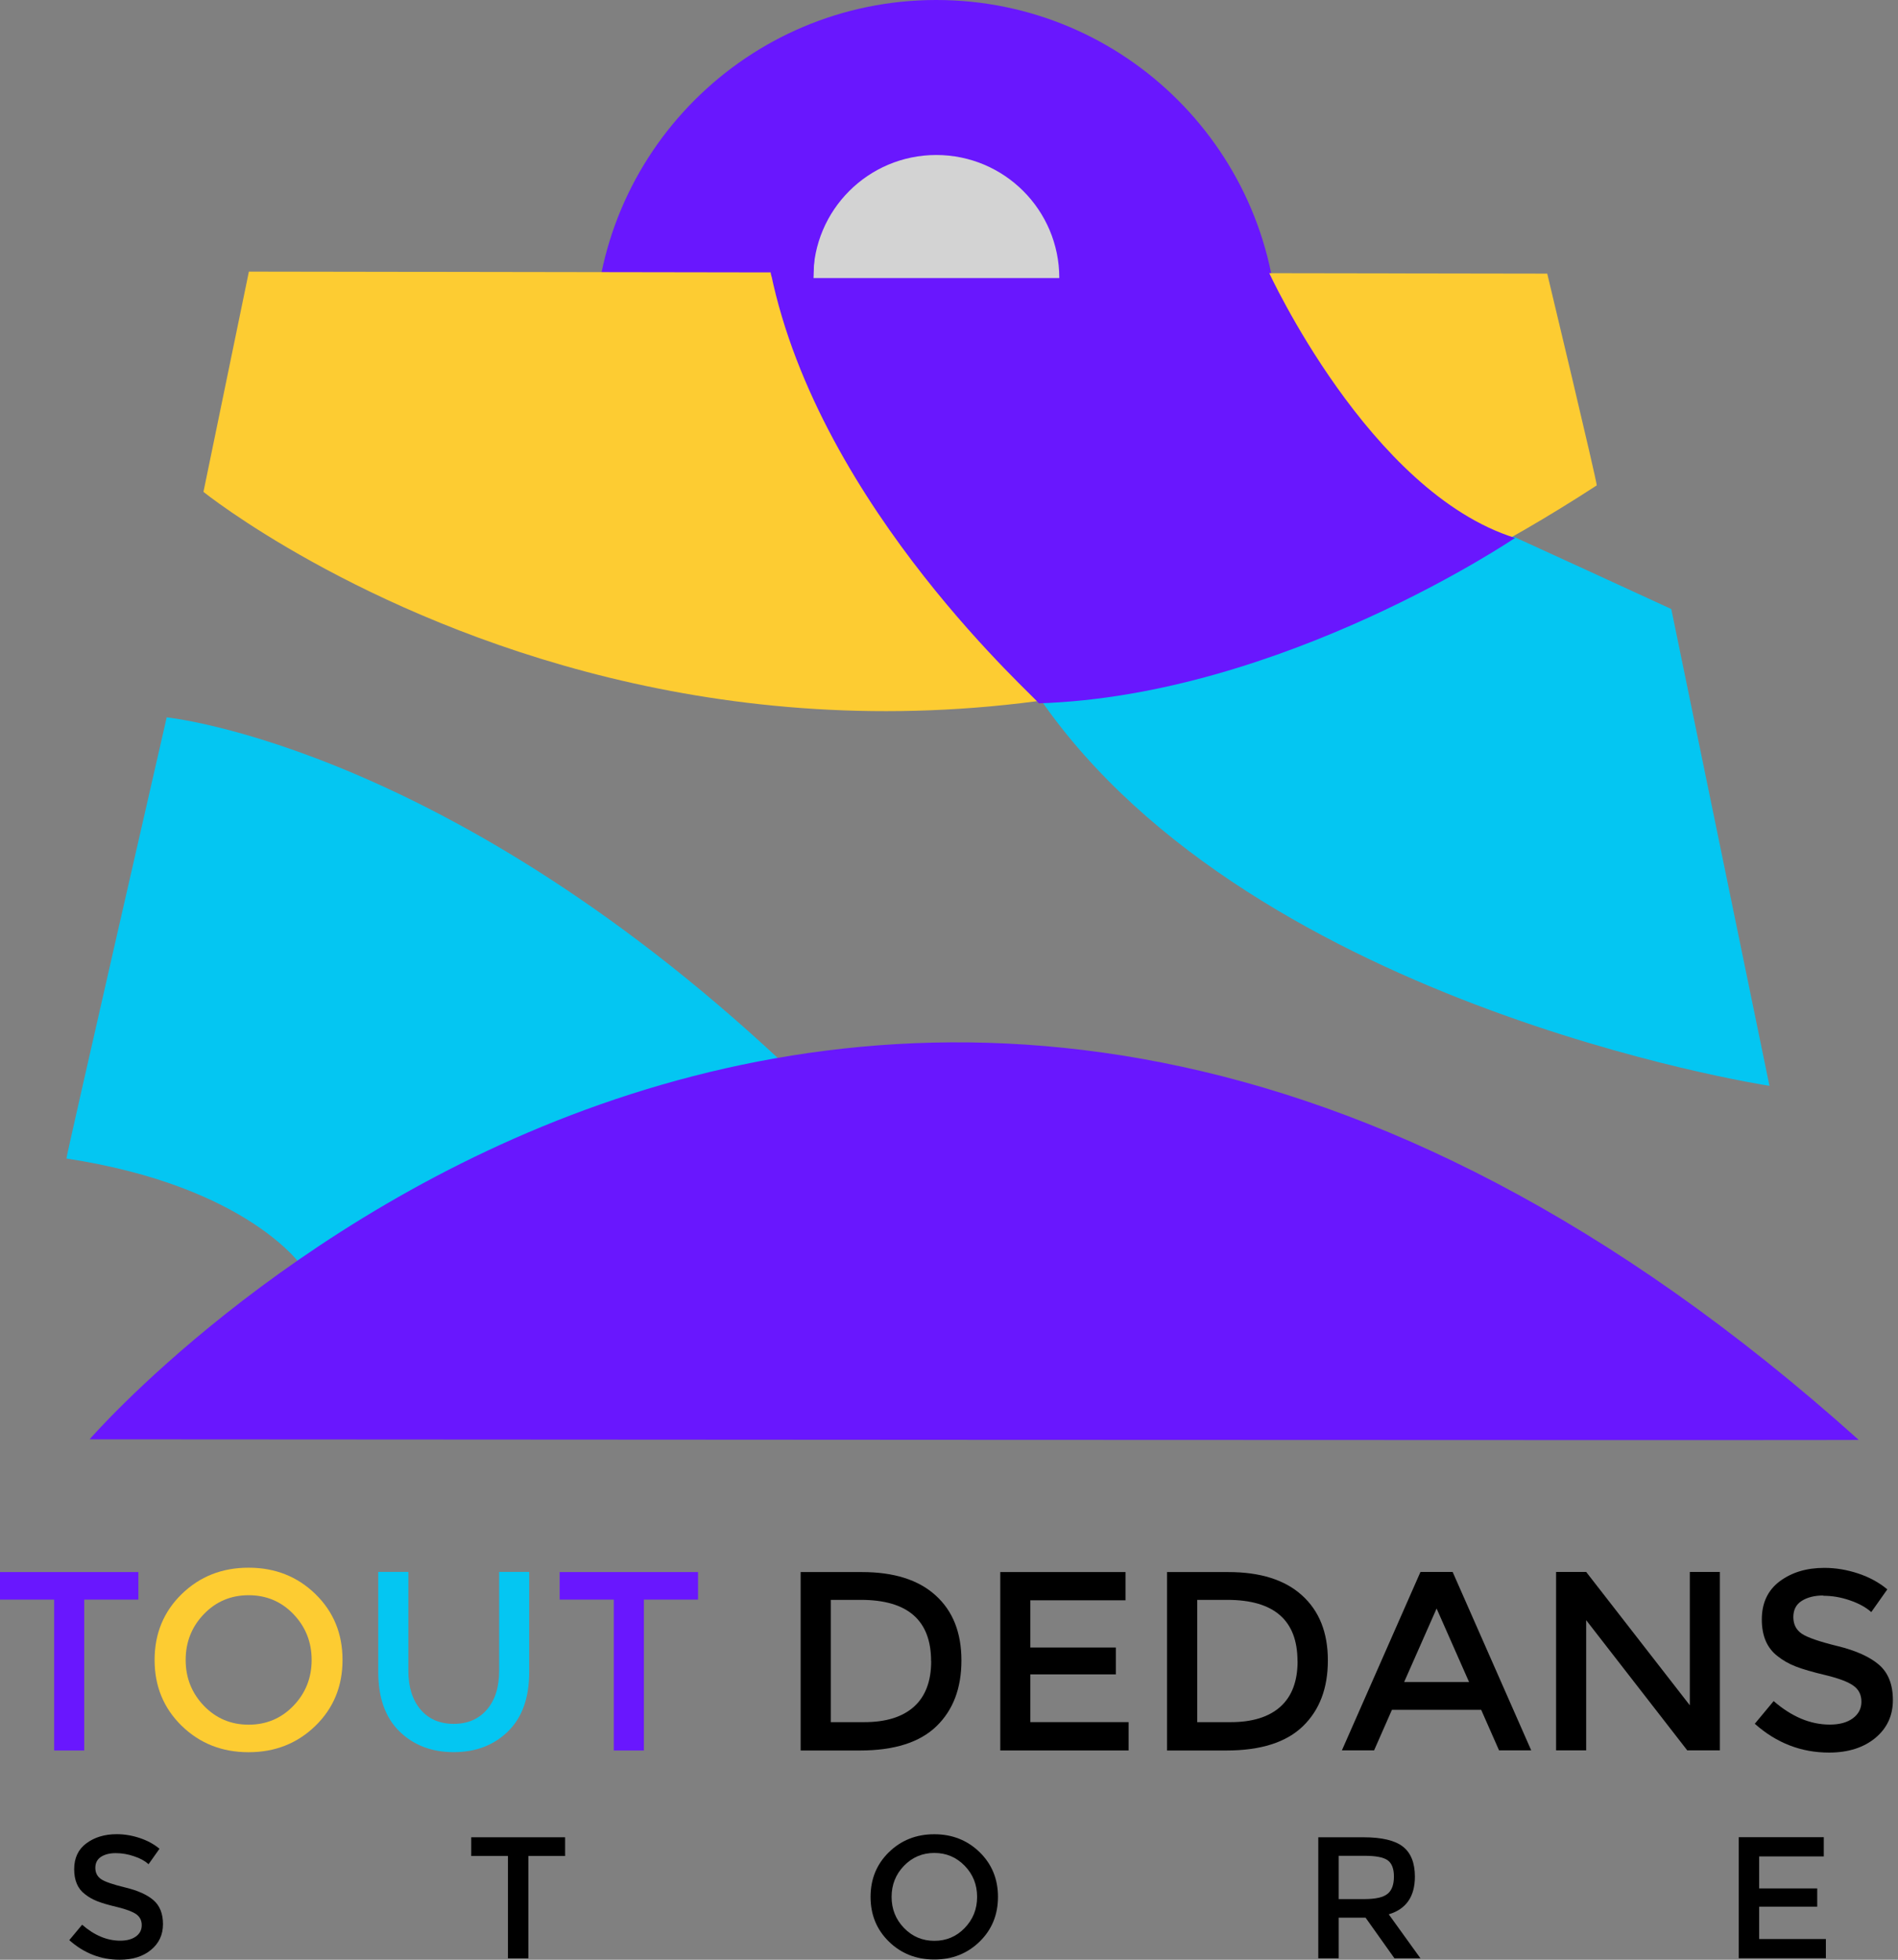
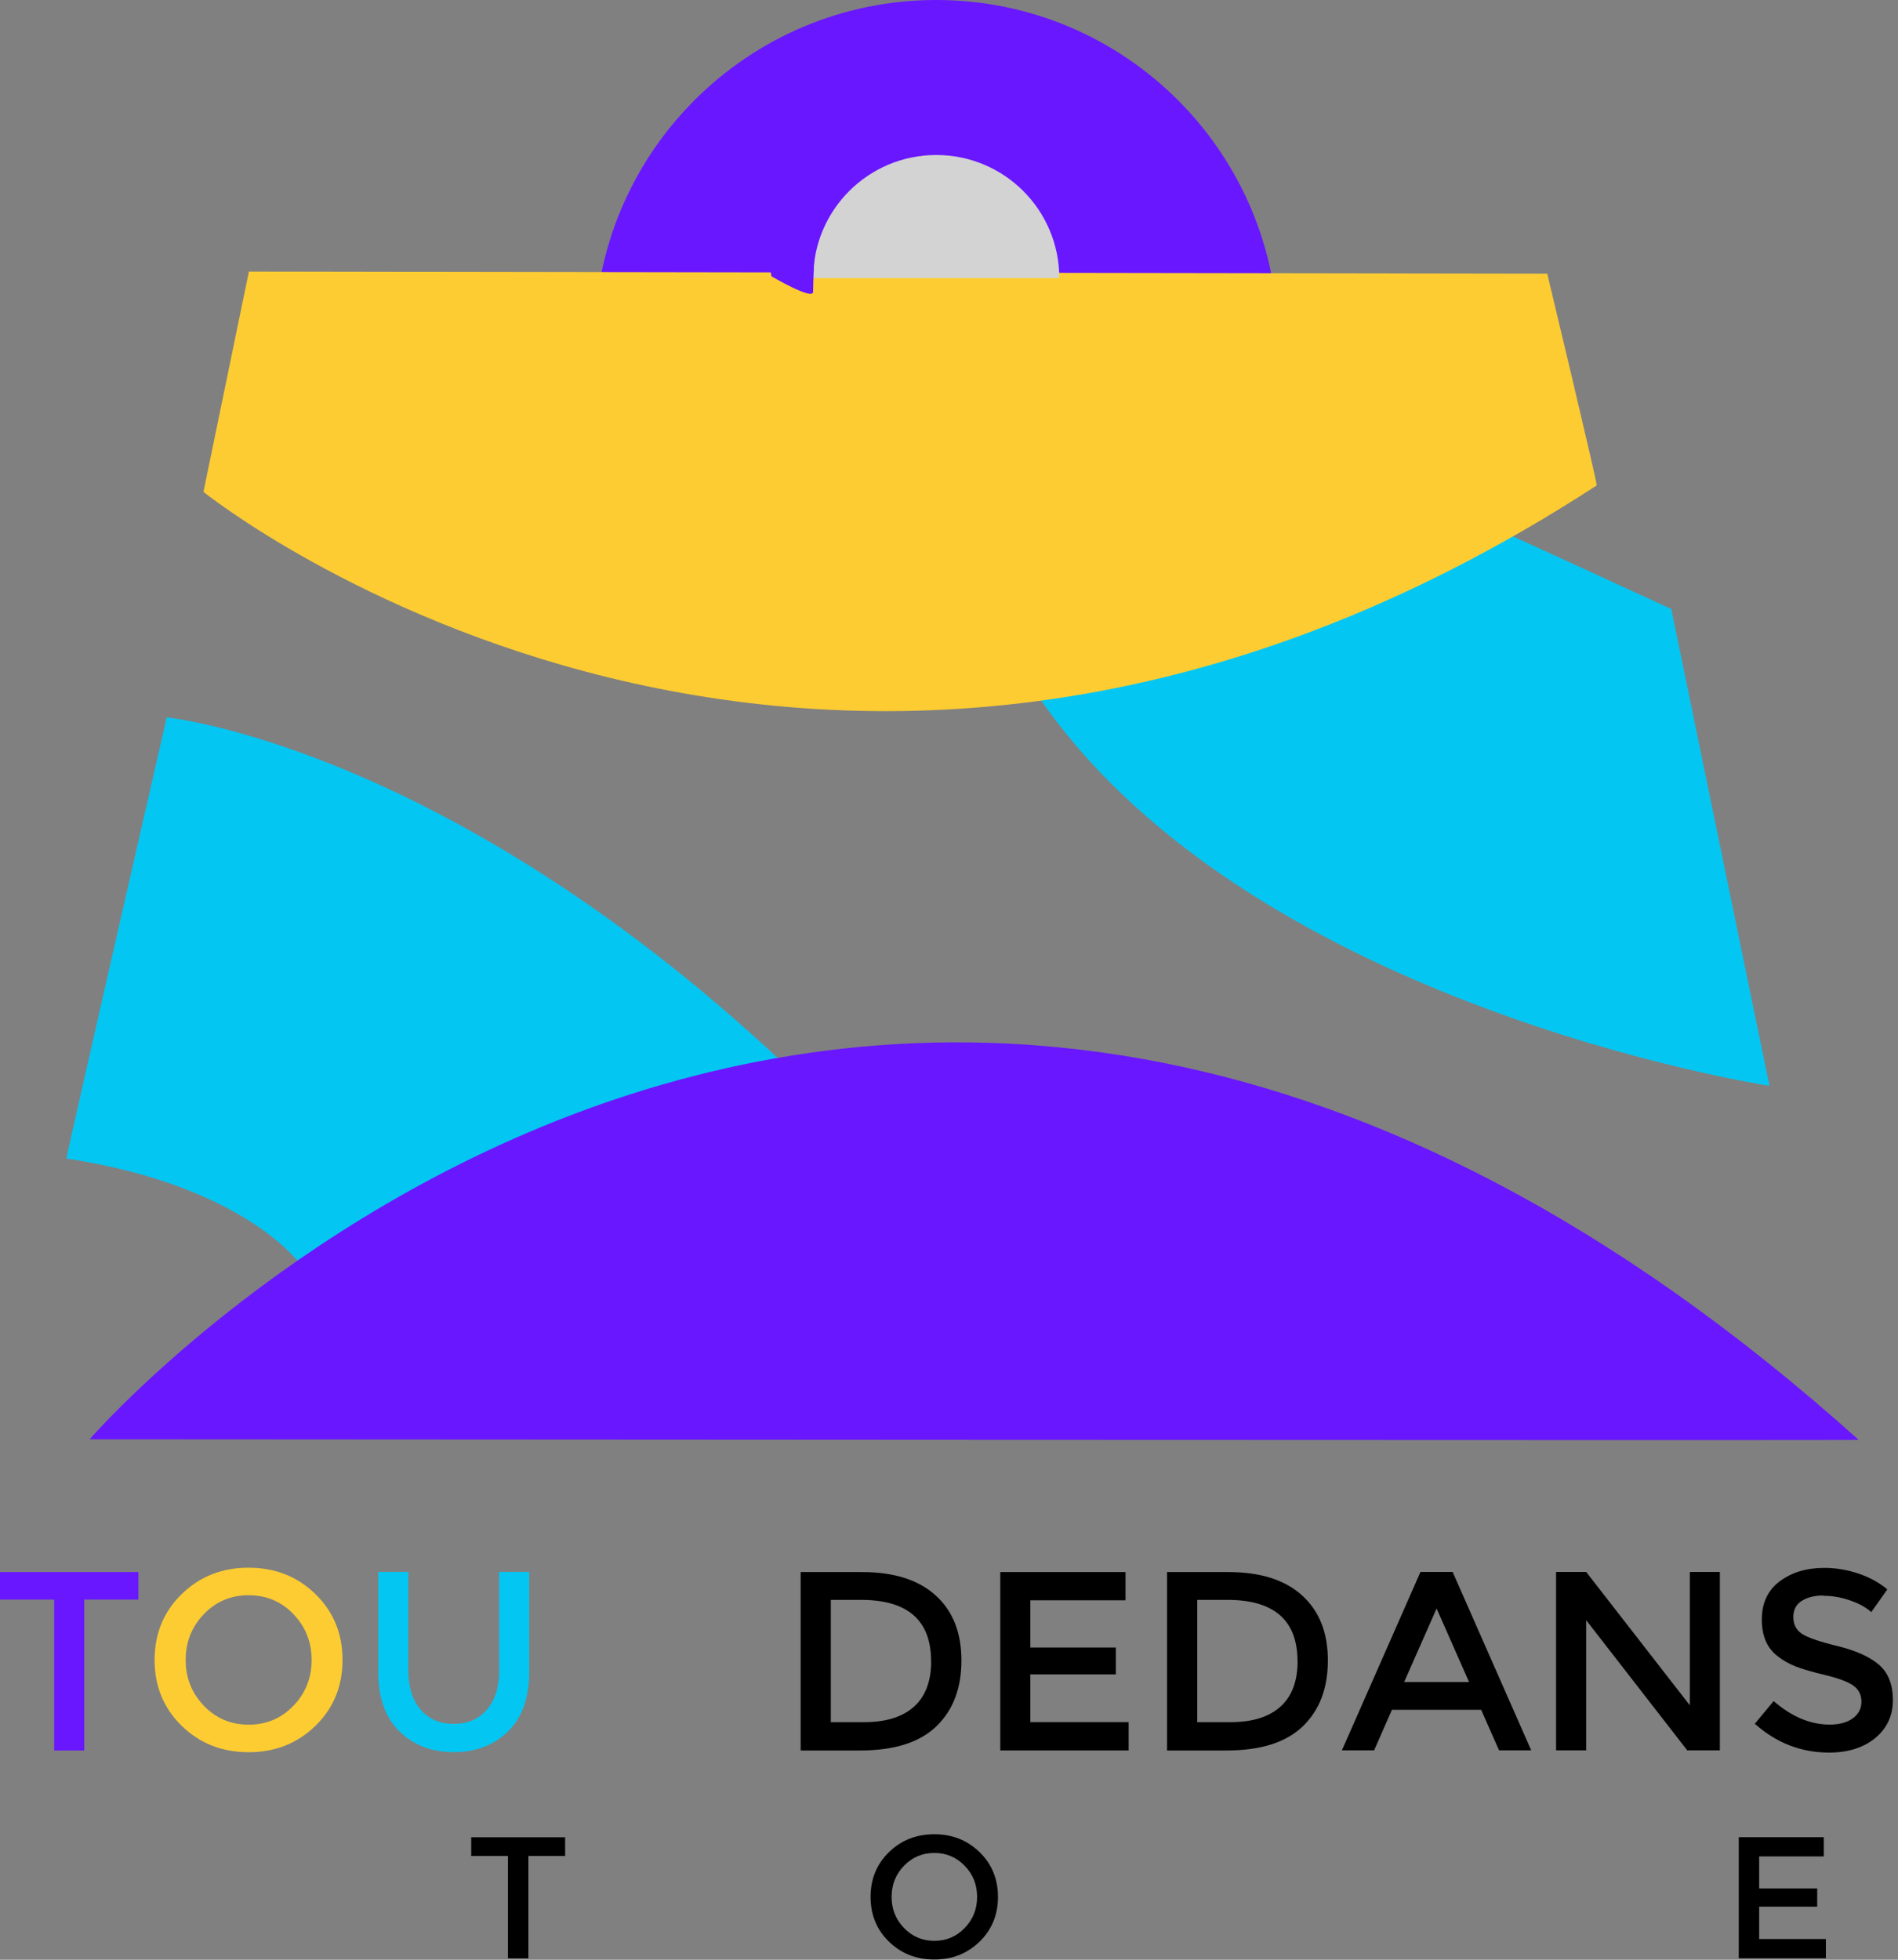
<svg xmlns="http://www.w3.org/2000/svg" width="62" height="64" viewBox="0 0 62 64" fill="none">
  <rect x="0" y="0" width="62" height="64" fill="#808080" stroke="none" />
  <path d="M2.751 52.239V57.167H1.769V52.239H0V51.34H4.52V52.239H2.751Z" fill="#6917FE" />
  <path d="M10.305 56.36C9.715 56.934 8.989 57.223 8.12 57.223C7.25 57.223 6.524 56.934 5.934 56.36C5.345 55.785 5.05 55.068 5.05 54.21C5.05 53.352 5.345 52.635 5.934 52.06C6.524 51.486 7.25 51.197 8.12 51.197C8.989 51.197 9.715 51.486 10.305 52.06C10.895 52.635 11.189 53.352 11.189 54.21C11.189 55.068 10.895 55.785 10.305 56.36ZM9.584 52.712C9.188 52.301 8.7 52.096 8.123 52.096C7.545 52.096 7.057 52.301 6.661 52.712C6.265 53.123 6.065 53.623 6.065 54.21C6.065 54.797 6.265 55.294 6.661 55.708C7.057 56.118 7.545 56.324 8.123 56.324C8.7 56.324 9.188 56.118 9.584 55.708C9.98 55.297 10.18 54.797 10.18 54.21C10.18 53.623 9.98 53.126 9.584 52.712Z" fill="#FDCC32" />
  <path d="M13.738 55.83C14.006 56.143 14.366 56.297 14.822 56.297C15.277 56.297 15.638 56.143 15.906 55.83C16.174 55.52 16.305 55.098 16.305 54.562V51.334H17.287V54.603C17.287 55.443 17.058 56.089 16.596 56.542C16.135 56.994 15.542 57.221 14.822 57.221C14.101 57.221 13.509 56.994 13.047 56.542C12.586 56.089 12.356 55.443 12.356 54.603V51.334H13.339V54.562C13.339 55.095 13.473 55.517 13.738 55.83Z" fill="#04C6F2" />
-   <path d="M21.033 52.239V57.167H20.05V52.239H18.282V51.34H22.802V52.239H21.033Z" fill="#6917FE" />
  <path d="M30.563 52.102C31.126 52.611 31.406 53.317 31.406 54.225C31.406 55.133 31.135 55.848 30.59 56.375C30.045 56.902 29.212 57.167 28.089 57.167H26.154V51.34H28.155C29.2 51.34 30.004 51.593 30.563 52.102ZM30.415 54.249C30.415 52.915 29.649 52.248 28.122 52.248H27.139V56.241H28.232C28.938 56.241 29.48 56.074 29.855 55.737C30.23 55.401 30.418 54.904 30.418 54.249H30.415Z" fill="black" />
  <path d="M36.766 51.336V52.262H33.657V53.805H36.45V54.68H33.657V56.24H36.867V57.166H32.675V51.339H36.769L36.766 51.336Z" fill="black" />
  <path d="M42.533 52.102C43.096 52.611 43.376 53.317 43.376 54.225C43.376 55.133 43.105 55.848 42.56 56.375C42.015 56.902 41.181 57.167 40.059 57.167H38.123V51.34H40.124C41.169 51.34 41.973 51.593 42.533 52.102ZM42.384 54.249C42.384 52.915 41.619 52.248 40.092 52.248H39.109V56.241H40.202C40.907 56.241 41.449 56.074 41.825 55.737C42.2 55.401 42.387 54.904 42.387 54.249H42.384Z" fill="black" />
  <path d="M45.469 55.838L44.886 57.163H43.834L46.401 51.336H47.452L50.019 57.163H48.968L48.384 55.838H45.466H45.469ZM47.988 54.93L46.928 52.53L45.868 54.93H47.985H47.988Z" fill="black" />
  <path d="M55.199 51.336H56.181V57.163H55.116L51.814 52.911V57.163H50.831V51.336H51.814L55.199 55.69V51.336Z" fill="black" />
  <path d="M59.561 52.105C59.275 52.105 59.04 52.164 58.855 52.281C58.671 52.397 58.581 52.575 58.581 52.81C58.581 53.046 58.673 53.227 58.855 53.352C59.04 53.477 59.43 53.611 60.025 53.757C60.624 53.903 61.073 54.106 61.377 54.365C61.681 54.627 61.833 55.011 61.833 55.52C61.833 56.029 61.642 56.44 61.258 56.759C60.874 57.074 60.371 57.235 59.748 57.235C58.837 57.235 58.027 56.922 57.322 56.294L57.938 55.553C58.528 56.065 59.138 56.321 59.772 56.321C60.088 56.321 60.341 56.252 60.526 56.115C60.71 55.978 60.805 55.8 60.805 55.574C60.805 55.347 60.719 55.175 60.543 55.05C60.368 54.925 60.067 54.811 59.638 54.707C59.209 54.606 58.885 54.511 58.662 54.424C58.438 54.338 58.242 54.225 58.069 54.088C57.724 53.826 57.551 53.427 57.551 52.888C57.551 52.349 57.748 51.932 58.138 51.64C58.531 51.349 59.013 51.203 59.594 51.203C59.966 51.203 60.335 51.265 60.701 51.387C61.067 51.509 61.386 51.682 61.651 51.905L61.127 52.647C60.954 52.492 60.722 52.364 60.427 52.263C60.133 52.161 59.844 52.114 59.555 52.114L59.561 52.105Z" fill="black" />
-   <path d="M3.781 60.519C3.588 60.519 3.427 60.558 3.302 60.638C3.177 60.719 3.114 60.838 3.114 60.999C3.114 61.16 3.177 61.282 3.302 61.368C3.427 61.454 3.692 61.544 4.097 61.642C4.502 61.74 4.808 61.877 5.014 62.056C5.219 62.234 5.324 62.493 5.324 62.839C5.324 63.184 5.193 63.464 4.933 63.678C4.674 63.893 4.332 64 3.909 64C3.29 64 2.742 63.786 2.263 63.36L2.683 62.857C3.082 63.205 3.498 63.378 3.927 63.378C4.141 63.378 4.311 63.333 4.439 63.241C4.567 63.148 4.63 63.026 4.63 62.871C4.63 62.717 4.57 62.601 4.451 62.514C4.332 62.431 4.127 62.353 3.838 62.282C3.546 62.214 3.326 62.148 3.177 62.089C3.028 62.029 2.891 61.955 2.775 61.859C2.54 61.684 2.423 61.41 2.423 61.043C2.423 60.677 2.557 60.394 2.822 60.198C3.087 60.001 3.418 59.9 3.811 59.9C4.064 59.9 4.314 59.942 4.564 60.025C4.814 60.108 5.029 60.225 5.21 60.376L4.853 60.88C4.737 60.775 4.579 60.686 4.377 60.621C4.177 60.552 3.981 60.519 3.784 60.519H3.781Z" fill="black" />
  <path d="M17.26 60.612V63.955H16.593V60.612H15.393V60.001H18.46V60.612H17.26Z" fill="black" />
  <path d="M32.002 63.407C31.602 63.797 31.108 63.993 30.519 63.993C29.929 63.993 29.435 63.797 29.036 63.407C28.637 63.017 28.438 62.531 28.438 61.948C28.438 61.364 28.637 60.879 29.036 60.489C29.435 60.099 29.929 59.902 30.519 59.902C31.108 59.902 31.602 60.099 32.002 60.489C32.401 60.879 32.6 61.367 32.6 61.948C32.6 62.529 32.401 63.017 32.002 63.407ZM31.513 60.932C31.242 60.653 30.912 60.513 30.522 60.513C30.132 60.513 29.798 60.653 29.53 60.932C29.259 61.212 29.125 61.552 29.125 61.948C29.125 62.344 29.259 62.683 29.53 62.963C29.801 63.243 30.132 63.383 30.522 63.383C30.912 63.383 31.245 63.243 31.513 62.963C31.784 62.683 31.918 62.347 31.918 61.948C31.918 61.549 31.784 61.212 31.513 60.932Z" fill="black" />
-   <path d="M46.219 61.285C46.219 61.937 45.933 62.348 45.365 62.517L46.401 63.955H45.552L44.608 62.627H43.73V63.955H43.063V60.001H44.534C45.138 60.001 45.57 60.103 45.829 60.308C46.088 60.511 46.219 60.838 46.219 61.288V61.285ZM45.332 61.844C45.469 61.728 45.534 61.541 45.534 61.282C45.534 61.023 45.463 60.847 45.326 60.749C45.186 60.653 44.939 60.606 44.578 60.606H43.73V62.02H44.561C44.939 62.02 45.195 61.961 45.329 61.844H45.332Z" fill="black" />
  <path d="M59.576 59.998V60.626H57.465V61.671H59.361V62.267H57.465V63.324H59.644V63.952H56.798V59.998H59.576Z" fill="black" />
  <path d="M19.419 11.165C19.419 4.999 24.418 0 30.584 0C36.75 0 41.749 4.999 41.749 11.165" fill="#6917FE" />
  <path d="M33.645 22.336C33.761 22.328 42.401 21.571 49.068 17.364V17.361C49.154 17.385 54.567 19.877 54.594 19.889L57.801 35.461C57.655 35.437 40.359 32.772 33.648 22.333V22.331L33.645 22.336Z" fill="#04C6F2" />
  <path d="M5.442 23.427C5.442 23.427 15.071 24.382 26.624 35.715C26.564 35.732 19.716 42.581 19.716 42.581L9.891 41.389C9.891 41.389 8.146 38.745 2.17 37.834C2.149 37.817 5.445 23.43 5.445 23.43L5.442 23.427Z" fill="#04C6F2" />
  <path d="M8.131 8.867L6.646 16.064C6.646 16.064 26.842 32.315 52.159 15.852C52.168 15.721 50.542 8.936 50.542 8.936L8.128 8.87L8.131 8.867Z" fill="#FDCC32" />
  <path d="M2.927 47.005C2.927 47.005 28.173 17.823 60.716 47.023C60.806 47.044 2.927 47.005 2.927 47.005Z" fill="#6917FE" />
-   <path d="M41.434 8.861C41.434 8.861 44.727 16.079 49.491 17.567C49.491 17.567 41.889 22.715 33.93 22.969C34.008 22.927 26.773 16.636 25.18 8.912C25.076 8.93 41.437 8.861 41.437 8.861H41.434Z" fill="#6917FE" />
  <path d="M34.276 8.89C34.276 8.89 34.008 4.763 30.137 5.359L34.276 8.89Z" fill="white" />
  <path d="M26.564 9.081C26.564 6.86 28.362 5.062 30.584 5.062C32.805 5.062 34.603 6.86 34.603 9.081" fill="#D3D3D3" />
  <path d="M25.2 9.022L25.072 8.337H26.603C26.603 8.337 26.561 9.23 26.561 9.528C26.561 9.826 25.2 9.022 25.2 9.022Z" fill="#6917FE" />
</svg>